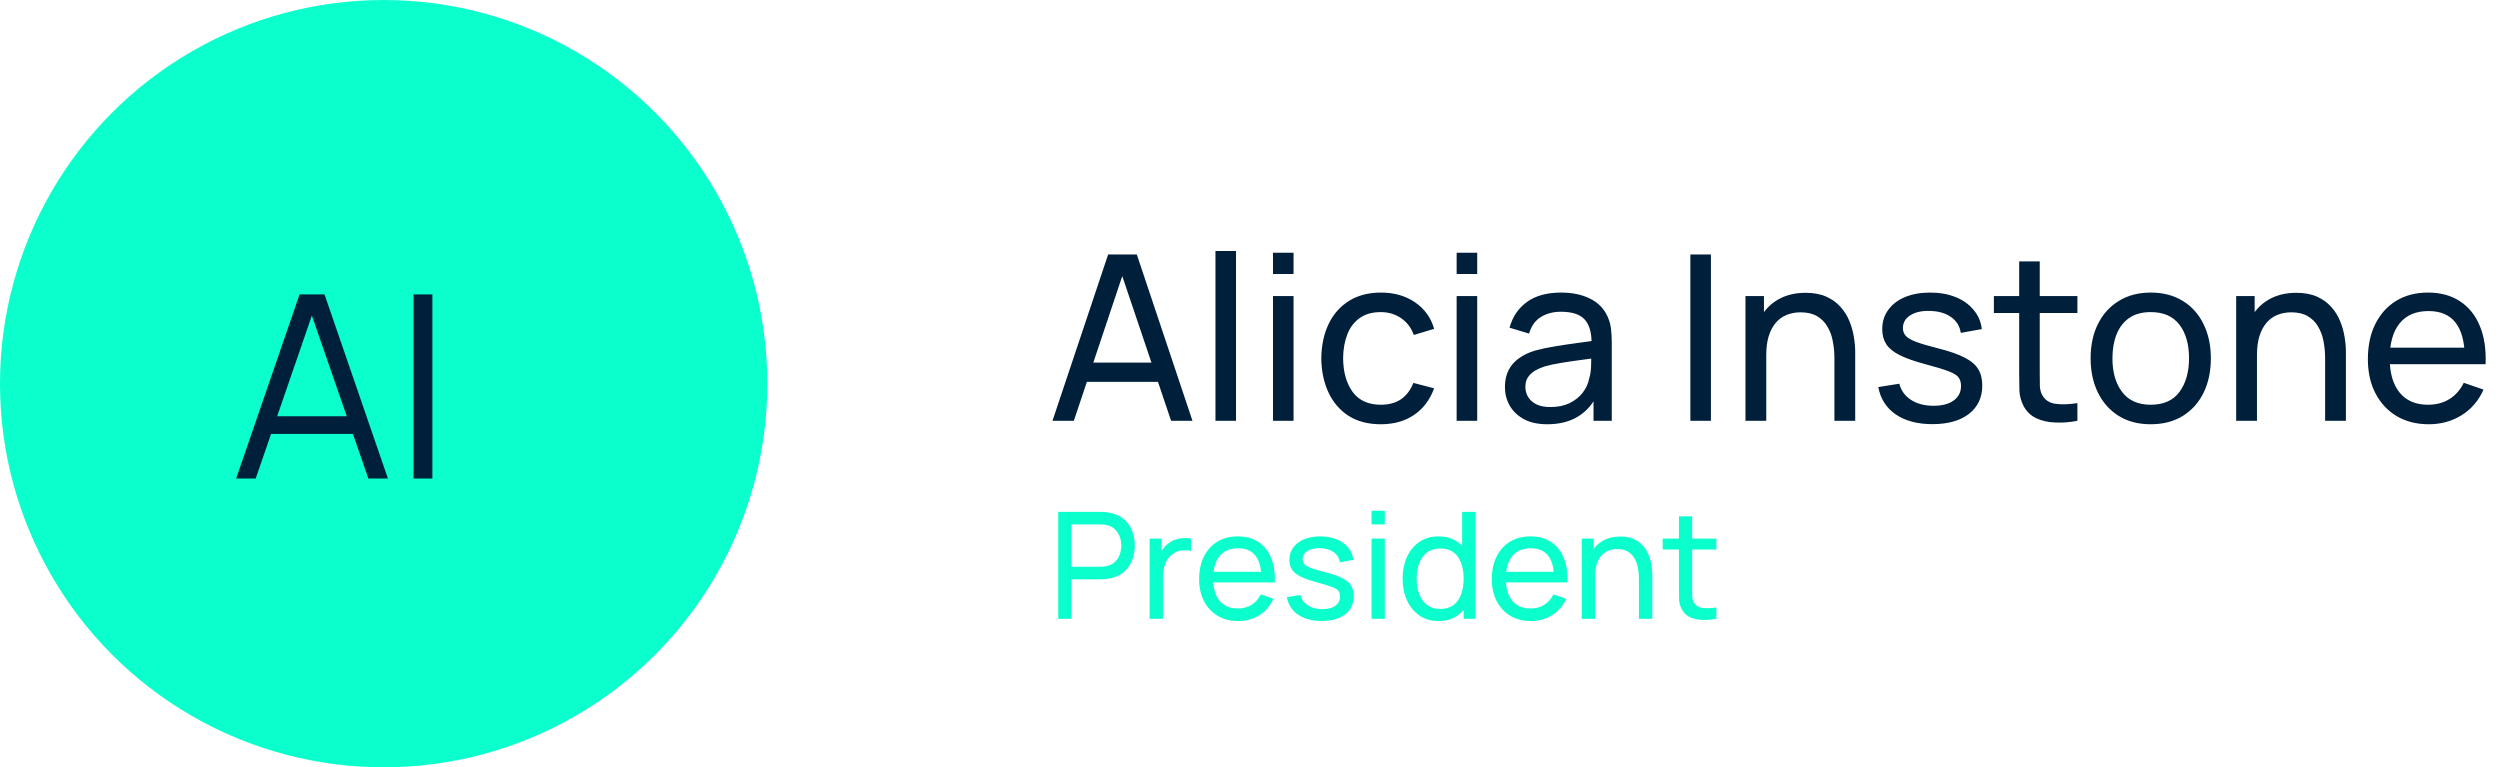
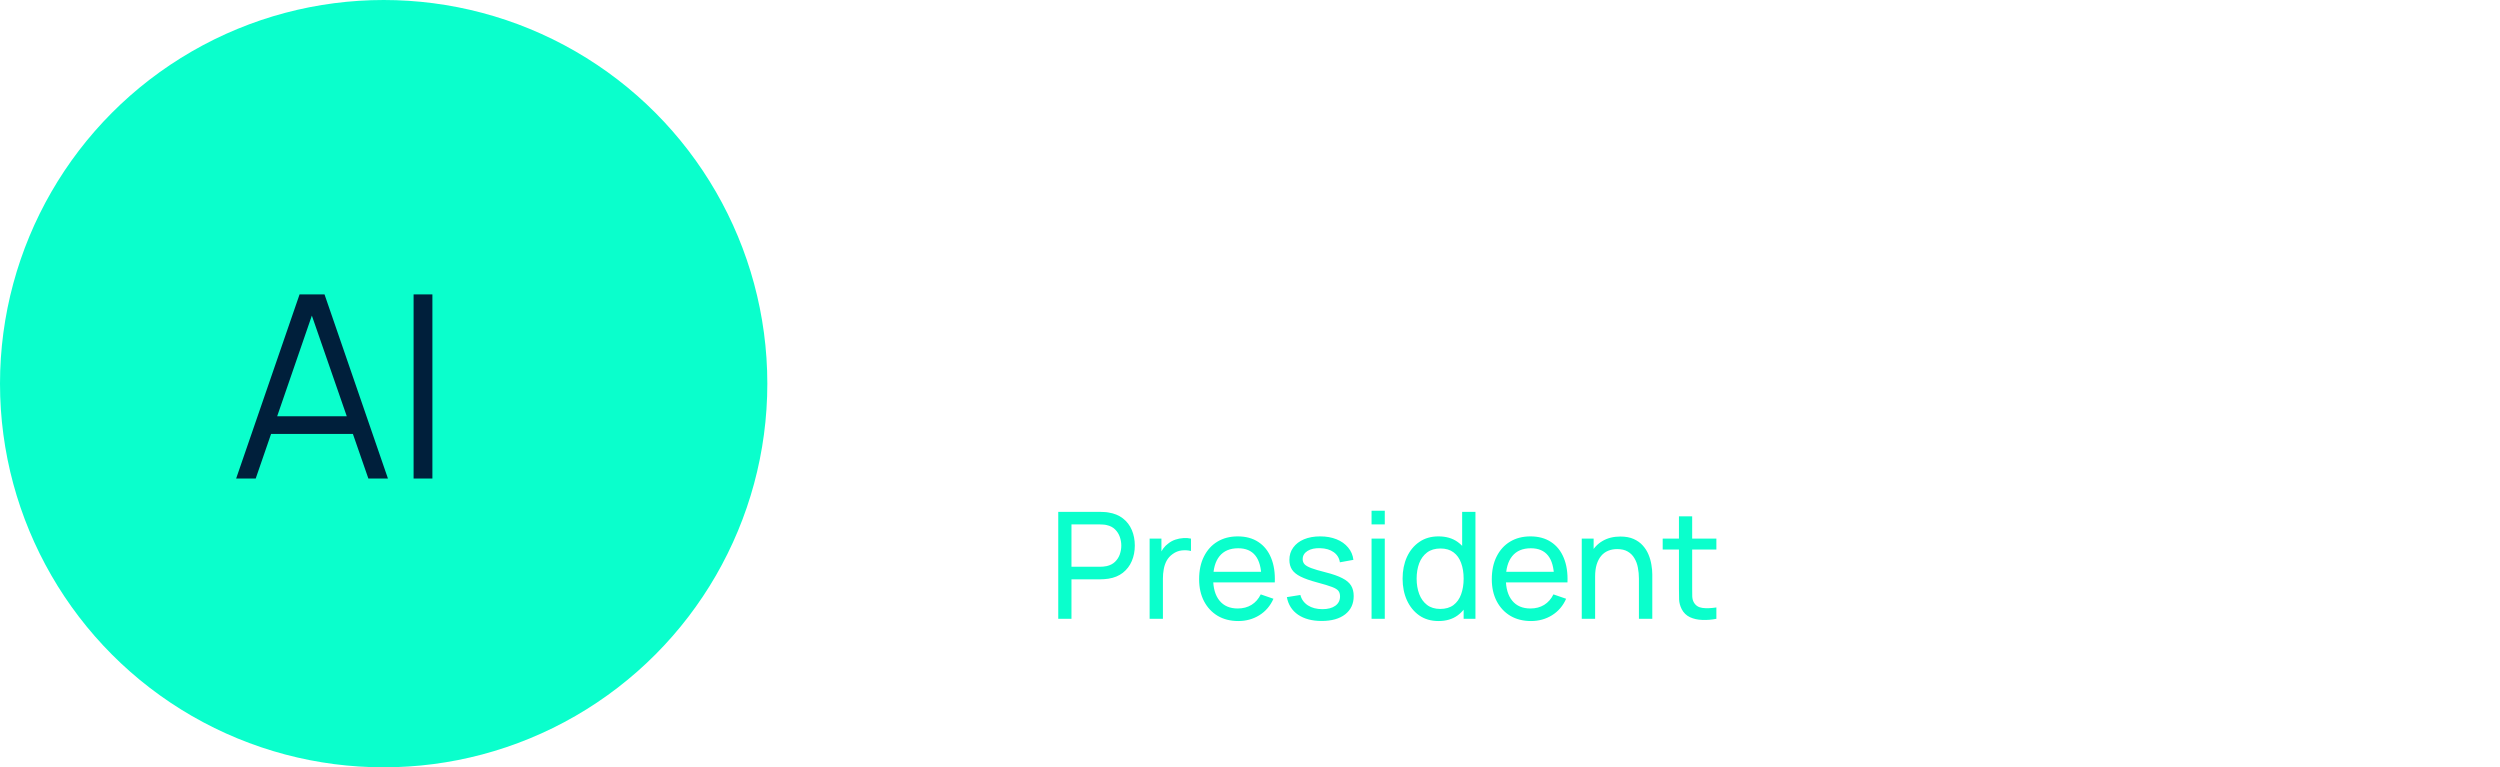
<svg xmlns="http://www.w3.org/2000/svg" width="303" height="93" viewBox="0 0 303 93" fill="none">
-   <path d="M127.56 51L134.308 30.84H137.78L144.528 51H141.938L135.624 32.296H136.408L130.15 51H127.56ZM130.808 46.282V43.944H141.28V46.282H130.808ZM147.314 51V30.42H149.806V51H147.314ZM154.287 33.206V30.63H156.779V33.206H154.287ZM154.287 51V35.88H156.779V51H154.287ZM167.35 51.42C165.819 51.42 164.517 51.079 163.444 50.398C162.38 49.707 161.568 48.76 161.008 47.556C160.448 46.352 160.158 44.98 160.14 43.44C160.158 41.863 160.452 40.477 161.022 39.282C161.6 38.078 162.426 37.14 163.5 36.468C164.573 35.796 165.866 35.46 167.378 35.46C168.974 35.46 170.346 35.852 171.494 36.636C172.651 37.42 173.426 38.493 173.818 39.856L171.354 40.598C171.036 39.721 170.518 39.039 169.8 38.554C169.09 38.069 168.274 37.826 167.35 37.826C166.314 37.826 165.46 38.069 164.788 38.554C164.116 39.03 163.616 39.693 163.29 40.542C162.963 41.382 162.795 42.348 162.786 43.44C162.804 45.12 163.192 46.478 163.948 47.514C164.713 48.541 165.847 49.054 167.35 49.054C168.339 49.054 169.16 48.83 169.814 48.382C170.467 47.925 170.962 47.267 171.298 46.408L173.818 47.066C173.295 48.475 172.478 49.553 171.368 50.3C170.257 51.047 168.918 51.42 167.35 51.42ZM176.545 33.206V30.63H179.037V33.206H176.545ZM176.545 51V35.88H179.037V51H176.545ZM187.535 51.42C186.406 51.42 185.459 51.215 184.693 50.804C183.937 50.384 183.363 49.833 182.971 49.152C182.589 48.471 182.397 47.724 182.397 46.912C182.397 46.119 182.547 45.433 182.845 44.854C183.153 44.266 183.583 43.781 184.133 43.398C184.684 43.006 185.342 42.698 186.107 42.474C186.826 42.278 187.629 42.11 188.515 41.97C189.411 41.821 190.317 41.685 191.231 41.564C192.146 41.443 193 41.326 193.793 41.214L192.897 41.732C192.925 40.388 192.655 39.394 192.085 38.75C191.525 38.106 190.555 37.784 189.173 37.784C188.259 37.784 187.456 37.994 186.765 38.414C186.084 38.825 185.603 39.497 185.323 40.43L182.957 39.716C183.321 38.391 184.026 37.35 185.071 36.594C186.117 35.838 187.493 35.46 189.201 35.46C190.573 35.46 191.749 35.707 192.729 36.202C193.719 36.687 194.428 37.425 194.857 38.414C195.072 38.881 195.207 39.389 195.263 39.94C195.319 40.481 195.347 41.051 195.347 41.648V51H193.135V47.374L193.653 47.71C193.084 48.933 192.286 49.857 191.259 50.482C190.242 51.107 189.001 51.42 187.535 51.42ZM187.913 49.334C188.809 49.334 189.584 49.175 190.237 48.858C190.9 48.531 191.432 48.107 191.833 47.584C192.235 47.052 192.496 46.473 192.617 45.848C192.757 45.381 192.832 44.863 192.841 44.294C192.86 43.715 192.869 43.272 192.869 42.964L193.737 43.342C192.925 43.454 192.127 43.561 191.343 43.664C190.559 43.767 189.817 43.879 189.117 44C188.417 44.112 187.787 44.247 187.227 44.406C186.817 44.537 186.429 44.705 186.065 44.91C185.711 45.115 185.421 45.381 185.197 45.708C184.983 46.025 184.875 46.422 184.875 46.898C184.875 47.309 184.978 47.701 185.183 48.074C185.398 48.447 185.725 48.751 186.163 48.984C186.611 49.217 187.195 49.334 187.913 49.334ZM204.873 51V30.84H207.365V51H204.873ZM222.331 51V43.426C222.331 42.707 222.266 42.017 222.135 41.354C222.014 40.691 221.795 40.099 221.477 39.576C221.169 39.044 220.749 38.624 220.217 38.316C219.695 38.008 219.032 37.854 218.229 37.854C217.604 37.854 217.035 37.961 216.521 38.176C216.017 38.381 215.583 38.699 215.219 39.128C214.855 39.557 214.571 40.099 214.365 40.752C214.169 41.396 214.071 42.157 214.071 43.034L212.433 42.53C212.433 41.065 212.695 39.809 213.217 38.764C213.749 37.709 214.491 36.902 215.443 36.342C216.405 35.773 217.534 35.488 218.831 35.488C219.811 35.488 220.647 35.642 221.337 35.95C222.028 36.258 222.602 36.669 223.059 37.182C223.517 37.686 223.876 38.255 224.137 38.89C224.399 39.515 224.581 40.155 224.683 40.808C224.795 41.452 224.851 42.063 224.851 42.642V51H222.331ZM211.551 51V35.88H213.791V39.926H214.071V51H211.551ZM234.203 51.406C232.402 51.406 230.923 51.014 229.765 50.23C228.617 49.437 227.913 48.331 227.651 46.912L230.199 46.506C230.405 47.327 230.876 47.981 231.613 48.466C232.351 48.942 233.265 49.18 234.357 49.18C235.393 49.18 236.205 48.965 236.793 48.536C237.381 48.107 237.675 47.523 237.675 46.786C237.675 46.357 237.577 46.011 237.381 45.75C237.185 45.479 236.779 45.227 236.163 44.994C235.557 44.761 234.637 44.481 233.405 44.154C232.071 43.799 231.021 43.431 230.255 43.048C229.49 42.665 228.944 42.222 228.617 41.718C228.291 41.214 228.127 40.603 228.127 39.884C228.127 38.997 228.37 38.223 228.855 37.56C229.341 36.888 230.017 36.37 230.885 36.006C231.763 35.642 232.78 35.46 233.937 35.46C235.085 35.46 236.112 35.642 237.017 36.006C237.923 36.37 238.651 36.888 239.201 37.56C239.761 38.223 240.093 38.997 240.195 39.884L237.647 40.346C237.526 39.534 237.134 38.895 236.471 38.428C235.818 37.961 234.973 37.714 233.937 37.686C232.957 37.649 232.159 37.821 231.543 38.204C230.937 38.587 230.633 39.105 230.633 39.758C230.633 40.122 230.745 40.435 230.969 40.696C231.203 40.957 231.627 41.205 232.243 41.438C232.869 41.671 233.774 41.937 234.959 42.236C236.294 42.572 237.344 42.941 238.109 43.342C238.884 43.734 239.435 44.201 239.761 44.742C240.088 45.274 240.251 45.932 240.251 46.716C240.251 48.172 239.715 49.32 238.641 50.16C237.568 50.991 236.089 51.406 234.203 51.406ZM251.781 51C250.885 51.177 249.998 51.247 249.121 51.21C248.253 51.182 247.478 51.009 246.797 50.692C246.116 50.365 245.598 49.861 245.243 49.18C244.944 48.583 244.781 47.981 244.753 47.374C244.734 46.758 244.725 46.063 244.725 45.288V31.68H247.217V45.176C247.217 45.792 247.222 46.319 247.231 46.758C247.25 47.197 247.348 47.575 247.525 47.892C247.861 48.489 248.393 48.839 249.121 48.942C249.858 49.045 250.745 49.017 251.781 48.858V51ZM241.659 37.938V35.88H251.781V37.938H241.659ZM260.662 51.42C259.159 51.42 257.862 51.079 256.77 50.398C255.687 49.717 254.852 48.774 254.264 47.57C253.676 46.366 253.382 44.985 253.382 43.426C253.382 41.839 253.68 40.449 254.278 39.254C254.875 38.059 255.72 37.131 256.812 36.468C257.904 35.796 259.187 35.46 260.662 35.46C262.174 35.46 263.476 35.801 264.568 36.482C265.66 37.154 266.495 38.092 267.074 39.296C267.662 40.491 267.956 41.867 267.956 43.426C267.956 45.003 267.662 46.394 267.074 47.598C266.486 48.793 265.646 49.731 264.554 50.412C263.462 51.084 262.164 51.42 260.662 51.42ZM260.662 49.054C262.23 49.054 263.396 48.531 264.162 47.486C264.927 46.441 265.31 45.087 265.31 43.426C265.31 41.718 264.922 40.36 264.148 39.352C263.373 38.335 262.211 37.826 260.662 37.826C259.607 37.826 258.739 38.064 258.058 38.54C257.376 39.016 256.868 39.674 256.532 40.514C256.196 41.354 256.028 42.325 256.028 43.426C256.028 45.125 256.42 46.487 257.204 47.514C257.988 48.541 259.14 49.054 260.662 49.054ZM281.804 51V43.426C281.804 42.707 281.739 42.017 281.608 41.354C281.487 40.691 281.267 40.099 280.95 39.576C280.642 39.044 280.222 38.624 279.69 38.316C279.167 38.008 278.505 37.854 277.702 37.854C277.077 37.854 276.507 37.961 275.994 38.176C275.49 38.381 275.056 38.699 274.692 39.128C274.328 39.557 274.043 40.099 273.838 40.752C273.642 41.396 273.544 42.157 273.544 43.034L271.906 42.53C271.906 41.065 272.167 39.809 272.69 38.764C273.222 37.709 273.964 36.902 274.916 36.342C275.877 35.773 277.007 35.488 278.304 35.488C279.284 35.488 280.119 35.642 280.81 35.95C281.501 36.258 282.075 36.669 282.532 37.182C282.989 37.686 283.349 38.255 283.61 38.89C283.871 39.515 284.053 40.155 284.156 40.808C284.268 41.452 284.324 42.063 284.324 42.642V51H281.804ZM271.024 51V35.88H273.264V39.926H273.544V51H271.024ZM294.379 51.42C292.895 51.42 291.598 51.093 290.487 50.44C289.386 49.777 288.527 48.858 287.911 47.682C287.295 46.497 286.987 45.115 286.987 43.538C286.987 41.886 287.291 40.458 287.897 39.254C288.504 38.041 289.349 37.107 290.431 36.454C291.523 35.791 292.802 35.46 294.267 35.46C295.789 35.46 297.081 35.81 298.145 36.51C299.219 37.21 300.021 38.209 300.553 39.506C301.095 40.803 301.328 42.348 301.253 44.14H298.733V43.244C298.705 41.387 298.327 40.001 297.599 39.086C296.871 38.162 295.789 37.7 294.351 37.7C292.811 37.7 291.64 38.195 290.837 39.184C290.035 40.173 289.633 41.592 289.633 43.44C289.633 45.223 290.035 46.604 290.837 47.584C291.64 48.564 292.783 49.054 294.267 49.054C295.266 49.054 296.134 48.825 296.871 48.368C297.609 47.911 298.187 47.253 298.607 46.394L301.001 47.22C300.413 48.555 299.527 49.591 298.341 50.328C297.165 51.056 295.845 51.42 294.379 51.42ZM288.793 44.14V42.138H299.965V44.14H288.793Z" fill="#001F3B" />
  <path d="M128.26 75V62.04H133.381C133.507 62.04 133.657 62.046 133.831 62.058C134.005 62.064 134.173 62.082 134.335 62.112C135.037 62.22 135.625 62.46 136.099 62.832C136.579 63.204 136.939 63.675 137.179 64.245C137.419 64.809 137.539 65.436 137.539 66.126C137.539 66.81 137.416 67.437 137.17 68.007C136.93 68.571 136.57 69.042 136.09 69.42C135.616 69.792 135.031 70.032 134.335 70.14C134.173 70.164 134.005 70.182 133.831 70.194C133.657 70.206 133.507 70.212 133.381 70.212H129.862V75H128.26ZM129.862 68.691H133.327C133.441 68.691 133.57 68.685 133.714 68.673C133.864 68.661 134.005 68.64 134.137 68.61C134.551 68.514 134.887 68.34 135.145 68.088C135.409 67.83 135.601 67.53 135.721 67.188C135.841 66.84 135.901 66.486 135.901 66.126C135.901 65.766 135.841 65.415 135.721 65.073C135.601 64.725 135.409 64.422 135.145 64.164C134.887 63.906 134.551 63.732 134.137 63.642C134.005 63.606 133.864 63.585 133.714 63.579C133.57 63.567 133.441 63.561 133.327 63.561H129.862V68.691ZM139.334 75V65.28H140.765V67.629L140.531 67.323C140.645 67.023 140.792 66.747 140.972 66.495C141.158 66.243 141.365 66.036 141.593 65.874C141.845 65.67 142.13 65.514 142.448 65.406C142.766 65.298 143.09 65.235 143.42 65.217C143.75 65.193 144.059 65.214 144.347 65.28V66.783C144.011 66.693 143.642 66.669 143.24 66.711C142.838 66.753 142.466 66.9 142.124 67.152C141.812 67.374 141.569 67.644 141.395 67.962C141.227 68.28 141.11 68.625 141.044 68.997C140.978 69.363 140.945 69.738 140.945 70.122V75H139.334ZM150.085 75.27C149.131 75.27 148.297 75.06 147.583 74.64C146.875 74.214 146.323 73.623 145.927 72.867C145.531 72.105 145.333 71.217 145.333 70.203C145.333 69.141 145.528 68.223 145.918 67.449C146.308 66.669 146.851 66.069 147.547 65.649C148.249 65.223 149.071 65.01 150.013 65.01C150.991 65.01 151.822 65.235 152.506 65.685C153.196 66.135 153.712 66.777 154.054 67.611C154.402 68.445 154.552 69.438 154.504 70.59H152.884V70.014C152.866 68.82 152.623 67.929 152.155 67.341C151.687 66.747 150.991 66.45 150.067 66.45C149.077 66.45 148.324 66.768 147.808 67.404C147.292 68.04 147.034 68.952 147.034 70.14C147.034 71.286 147.292 72.174 147.808 72.804C148.324 73.434 149.059 73.749 150.013 73.749C150.655 73.749 151.213 73.602 151.687 73.308C152.161 73.014 152.533 72.591 152.803 72.039L154.342 72.57C153.964 73.428 153.394 74.094 152.632 74.568C151.876 75.036 151.027 75.27 150.085 75.27ZM146.494 70.59V69.303H153.676V70.59H146.494ZM160.18 75.261C159.022 75.261 158.071 75.009 157.327 74.505C156.589 73.995 156.136 73.284 155.968 72.372L157.606 72.111C157.738 72.639 158.041 73.059 158.515 73.371C158.989 73.677 159.577 73.83 160.279 73.83C160.945 73.83 161.467 73.692 161.845 73.416C162.223 73.14 162.412 72.765 162.412 72.291C162.412 72.015 162.349 71.793 162.223 71.625C162.097 71.451 161.836 71.289 161.44 71.139C161.05 70.989 160.459 70.809 159.667 70.599C158.809 70.371 158.134 70.134 157.642 69.888C157.15 69.642 156.799 69.357 156.589 69.033C156.379 68.709 156.274 68.316 156.274 67.854C156.274 67.284 156.43 66.786 156.742 66.36C157.054 65.928 157.489 65.595 158.047 65.361C158.611 65.127 159.265 65.01 160.009 65.01C160.747 65.01 161.407 65.127 161.989 65.361C162.571 65.595 163.039 65.928 163.393 66.36C163.753 66.786 163.966 67.284 164.032 67.854L162.394 68.151C162.316 67.629 162.064 67.218 161.638 66.918C161.218 66.618 160.675 66.459 160.009 66.441C159.379 66.417 158.866 66.528 158.47 66.774C158.08 67.02 157.885 67.353 157.885 67.773C157.885 68.007 157.957 68.208 158.101 68.376C158.251 68.544 158.524 68.703 158.92 68.853C159.322 69.003 159.904 69.174 160.666 69.366C161.524 69.582 162.199 69.819 162.691 70.077C163.189 70.329 163.543 70.629 163.753 70.977C163.963 71.319 164.068 71.742 164.068 72.246C164.068 73.182 163.723 73.92 163.033 74.46C162.343 74.994 161.392 75.261 160.18 75.261ZM166.233 63.561V61.905H167.835V63.561H166.233ZM166.233 75V65.28H167.835V75H166.233ZM174.351 75.27C173.445 75.27 172.668 75.045 172.02 74.595C171.372 74.139 170.871 73.524 170.517 72.75C170.169 71.976 169.995 71.103 169.995 70.131C169.995 69.159 170.169 68.286 170.517 67.512C170.871 66.738 171.372 66.129 172.02 65.685C172.668 65.235 173.442 65.01 174.342 65.01C175.26 65.01 176.031 65.232 176.655 65.676C177.279 66.12 177.75 66.729 178.068 67.503C178.392 68.277 178.554 69.153 178.554 70.131C178.554 71.097 178.392 71.97 178.068 72.75C177.75 73.524 177.279 74.139 176.655 74.595C176.031 75.045 175.263 75.27 174.351 75.27ZM174.549 73.803C175.203 73.803 175.74 73.647 176.16 73.335C176.58 73.017 176.889 72.582 177.087 72.03C177.291 71.472 177.393 70.839 177.393 70.131C177.393 69.411 177.291 68.778 177.087 68.232C176.889 67.68 176.583 67.251 176.169 66.945C175.755 66.633 175.23 66.477 174.594 66.477C173.934 66.477 173.388 66.639 172.956 66.963C172.53 67.287 172.212 67.725 172.002 68.277C171.798 68.829 171.696 69.447 171.696 70.131C171.696 70.821 171.801 71.445 172.011 72.003C172.221 72.555 172.536 72.993 172.956 73.317C173.382 73.641 173.913 73.803 174.549 73.803ZM177.393 75V67.845H177.213V62.04H178.824V75H177.393ZM185.558 75.27C184.604 75.27 183.77 75.06 183.056 74.64C182.348 74.214 181.796 73.623 181.4 72.867C181.004 72.105 180.806 71.217 180.806 70.203C180.806 69.141 181.001 68.223 181.391 67.449C181.781 66.669 182.324 66.069 183.02 65.649C183.722 65.223 184.544 65.01 185.486 65.01C186.464 65.01 187.295 65.235 187.979 65.685C188.669 66.135 189.185 66.777 189.527 67.611C189.875 68.445 190.025 69.438 189.977 70.59H188.357V70.014C188.339 68.82 188.096 67.929 187.628 67.341C187.16 66.747 186.464 66.45 185.54 66.45C184.55 66.45 183.797 66.768 183.281 67.404C182.765 68.04 182.507 68.952 182.507 70.14C182.507 71.286 182.765 72.174 183.281 72.804C183.797 73.434 184.532 73.749 185.486 73.749C186.128 73.749 186.686 73.602 187.16 73.308C187.634 73.014 188.006 72.591 188.276 72.039L189.815 72.57C189.437 73.428 188.867 74.094 188.105 74.568C187.349 75.036 186.5 75.27 185.558 75.27ZM181.967 70.59V69.303H189.149V70.59H181.967ZM198.638 75V70.131C198.638 69.669 198.596 69.225 198.512 68.799C198.434 68.373 198.293 67.992 198.089 67.656C197.891 67.314 197.621 67.044 197.279 66.846C196.943 66.648 196.517 66.549 196.001 66.549C195.599 66.549 195.233 66.618 194.903 66.756C194.579 66.888 194.3 67.092 194.066 67.368C193.832 67.644 193.649 67.992 193.517 68.412C193.391 68.826 193.328 69.315 193.328 69.879L192.275 69.555C192.275 68.613 192.443 67.806 192.779 67.134C193.121 66.456 193.598 65.937 194.21 65.577C194.828 65.211 195.554 65.028 196.388 65.028C197.018 65.028 197.555 65.127 197.999 65.325C198.443 65.523 198.812 65.787 199.106 66.117C199.4 66.441 199.631 66.807 199.799 67.215C199.967 67.617 200.084 68.028 200.15 68.448C200.222 68.862 200.258 69.255 200.258 69.627V75H198.638ZM191.708 75V65.28H193.148V67.881H193.328V75H191.708ZM208.025 75C207.449 75.114 206.879 75.159 206.315 75.135C205.757 75.117 205.259 75.006 204.821 74.802C204.383 74.592 204.05 74.268 203.822 73.83C203.63 73.446 203.525 73.059 203.507 72.669C203.495 72.273 203.489 71.826 203.489 71.328V62.58H205.091V71.256C205.091 71.652 205.094 71.991 205.1 72.273C205.112 72.555 205.175 72.798 205.289 73.002C205.505 73.386 205.847 73.611 206.315 73.677C206.789 73.743 207.359 73.725 208.025 73.623V75ZM201.518 66.603V65.28H208.025V66.603H201.518Z" fill="#0AFFCC" />
  <circle cx="46.5" cy="46.5" r="46.5" fill="#0AFFCC" />
  <path d="M28.62 58L36.308 35.68H39.331L47.019 58H44.647L37.346 36.951H38.245L30.991 58H28.62ZM32.045 52.59V50.452H43.578V52.59H32.045ZM50.127 58V35.68H52.406V58H50.127Z" fill="#001F3B" />
</svg>